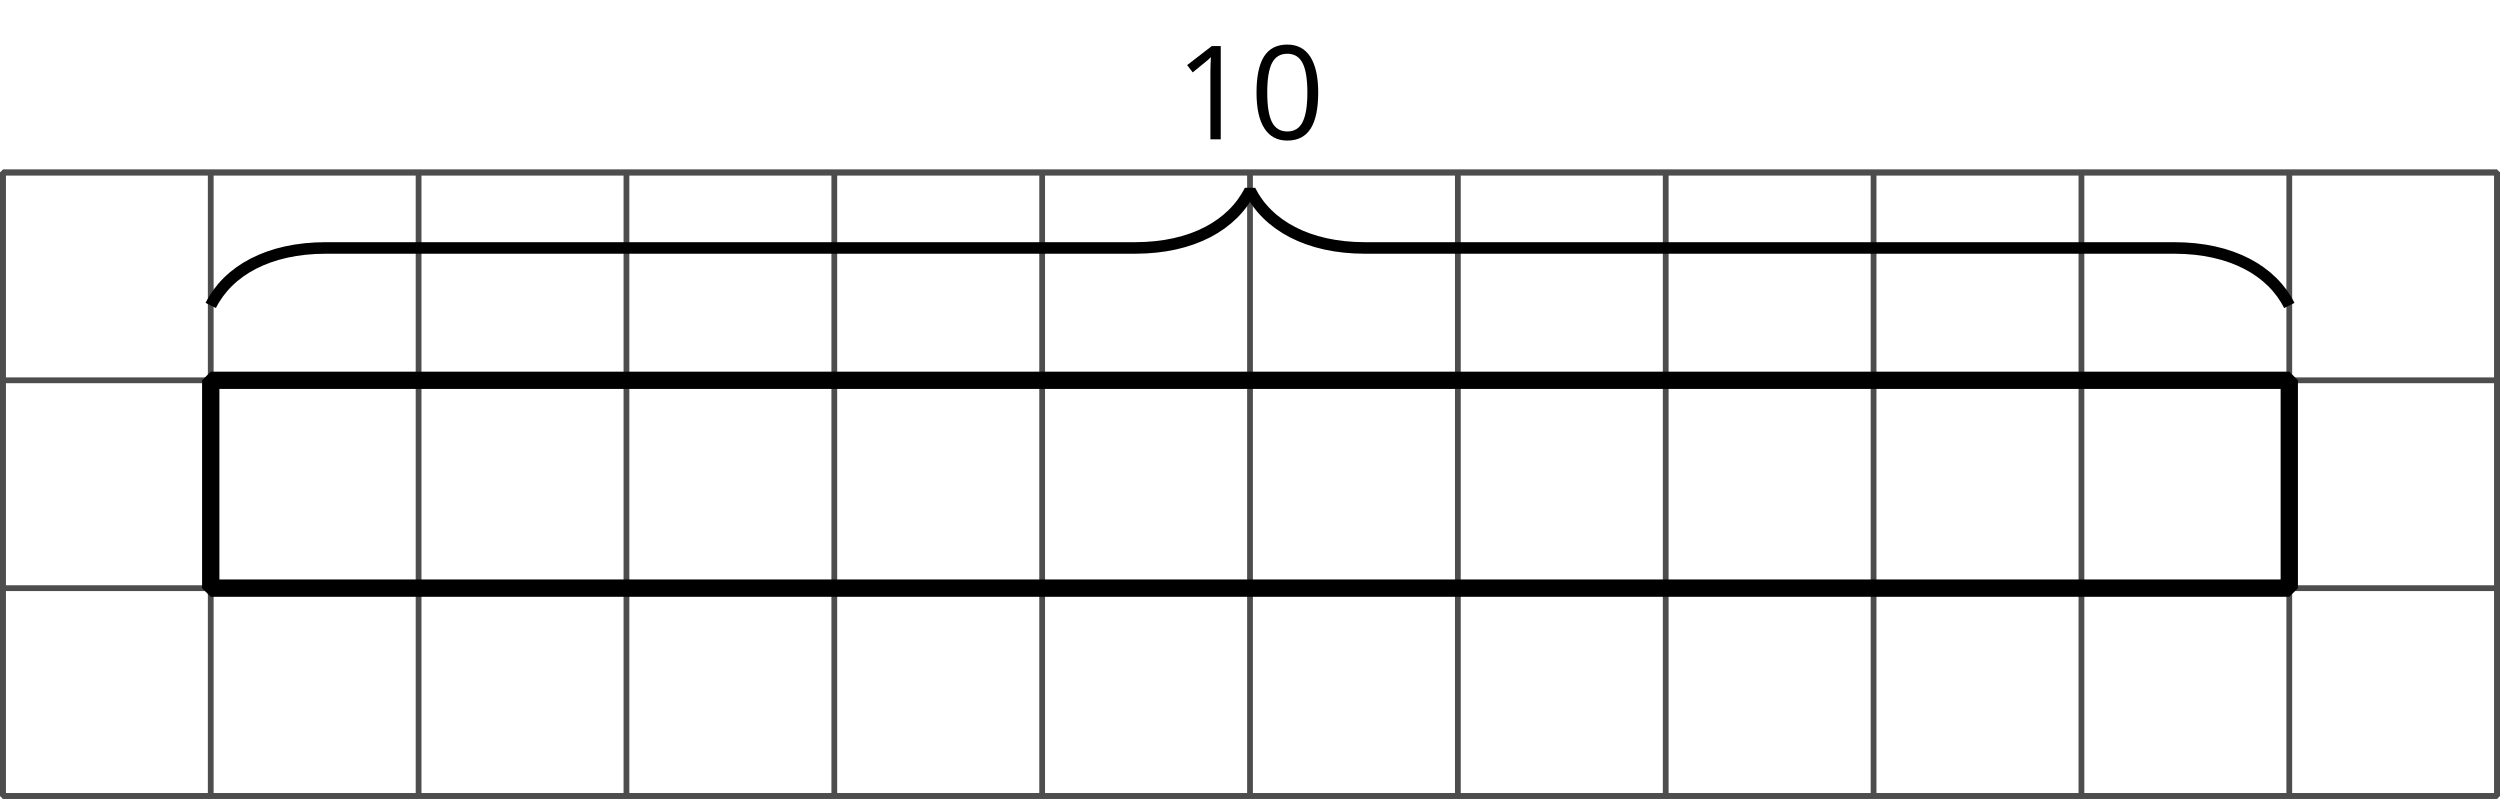
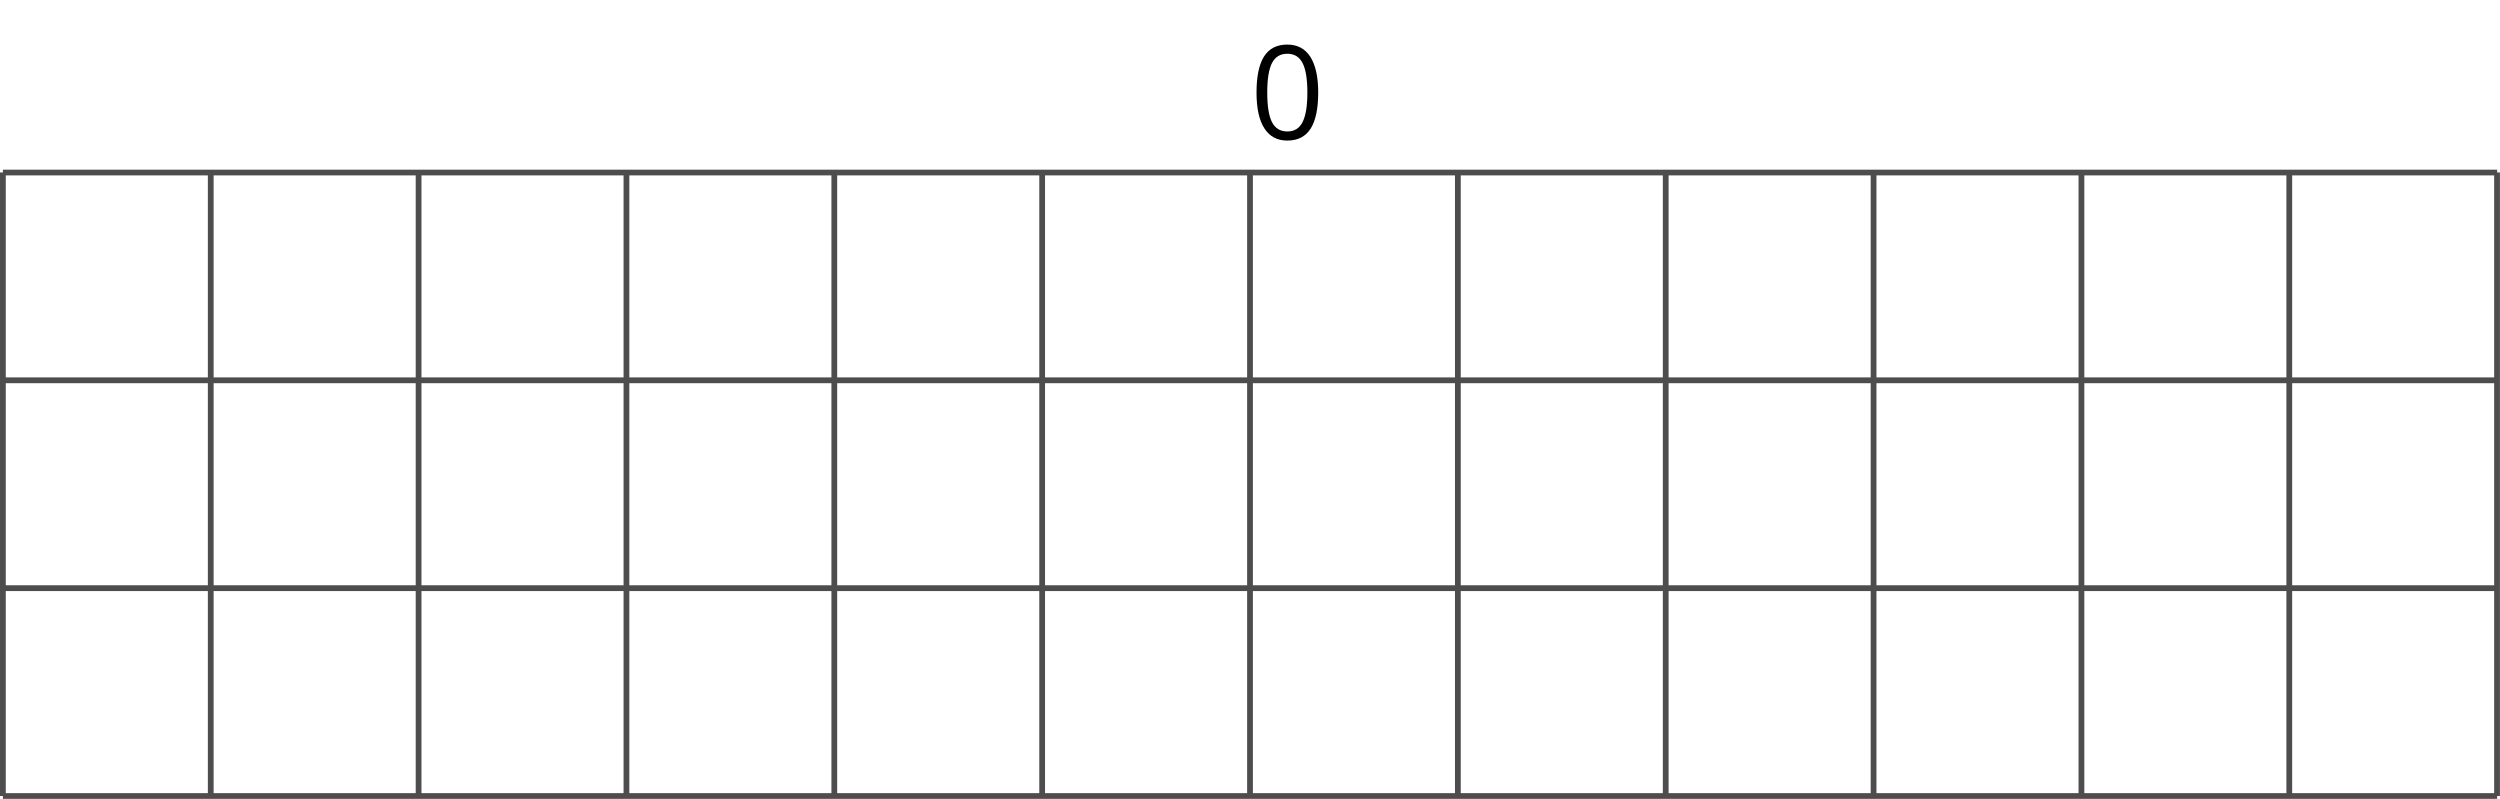
<svg xmlns="http://www.w3.org/2000/svg" xmlns:xlink="http://www.w3.org/1999/xlink" height="69.182pt" version="1.1" viewBox="-72 -72 216.498 69.182" width="216.498pt">
  <defs>
    <path d="M5.906 -4.05C5.906 -5.398 5.68 -6.425 5.227 -7.138C4.768 -7.851 4.105 -8.204 3.227 -8.204C2.326 -8.204 1.657 -7.862 1.221 -7.182S0.564 -5.459 0.564 -4.05C0.564 -2.685 0.79 -1.652 1.243 -0.95C1.696 -0.243 2.359 0.11 3.227 0.11C4.133 0.11 4.807 -0.232 5.249 -0.923C5.685 -1.613 5.906 -2.652 5.906 -4.05ZM1.492 -4.05C1.492 -5.227 1.63 -6.077 1.906 -6.608C2.182 -7.144 2.624 -7.409 3.227 -7.409C3.84 -7.409 4.282 -7.138 4.553 -6.597C4.829 -6.061 4.967 -5.21 4.967 -4.05S4.829 -2.039 4.553 -1.492C4.282 -0.95 3.84 -0.68 3.227 -0.68C2.624 -0.68 2.182 -0.95 1.906 -1.481C1.63 -2.022 1.492 -2.873 1.492 -4.05Z" id="g4-16" />
-     <path d="M3.95 0V-8.077H3.177L1.039 -6.425L1.525 -5.796C2.304 -6.431 2.746 -6.79 2.84 -6.873S3.022 -7.039 3.099 -7.116C3.072 -6.691 3.055 -6.238 3.055 -5.757V0H3.95Z" id="g4-17" />
  </defs>
  <g id="page1">
    <path d="M-71.75 -3.066H144.25M-71.75 -21.066H144.25M-71.75 -39.066H144.25M-71.75 -57.059H144.25M-71.75 -3.066V-57.066M-53.75 -3.066V-57.066M-35.75 -3.066V-57.066M-17.75 -3.066V-57.066M0.25 -3.066V-57.066M18.25 -3.066V-57.066M36.25 -3.066V-57.066M54.25 -3.066V-57.066M72.25 -3.066V-57.066M90.25 -3.066V-57.066M108.25 -3.066V-57.066M126.25 -3.066V-57.066M144.242 -3.066V-57.066" fill="none" stroke="#4d4d4d" stroke-linejoin="bevel" stroke-miterlimit="10.037" stroke-width="0.5" />
-     <path d="M-71.75 -3.066V-57.066H144.25V-3.066Z" fill="none" stroke="#4d4d4d" stroke-linejoin="bevel" stroke-miterlimit="10.037" stroke-width="0.5" />
-     <path d="M-53.75 -21.066V-39.066H126.25V-21.066Z" fill="none" stroke="#000000" stroke-linejoin="bevel" stroke-miterlimit="10.037" stroke-width="1.5" />
-     <path d="M-53.75 -45.547C-52.258 -48.535 -48.77 -50.527 -43.789 -50.527H26.289C31.269 -50.527 34.758 -52.52 36.25 -55.512C37.746 -52.52 41.23 -50.527 46.215 -50.527H116.289C121.269 -50.527 124.758 -48.535 126.25 -45.547" fill="none" stroke="#000000" stroke-linejoin="bevel" stroke-miterlimit="10.037" stroke-width="1" />
    <g transform="matrix(1 0 0 1 101.516 -56.869)">
      <use x="-71.751" xlink:href="#g4-17" y="-3.067" />
      <use x="-65.266" xlink:href="#g4-16" y="-3.067" />
    </g>
  </g>
</svg>